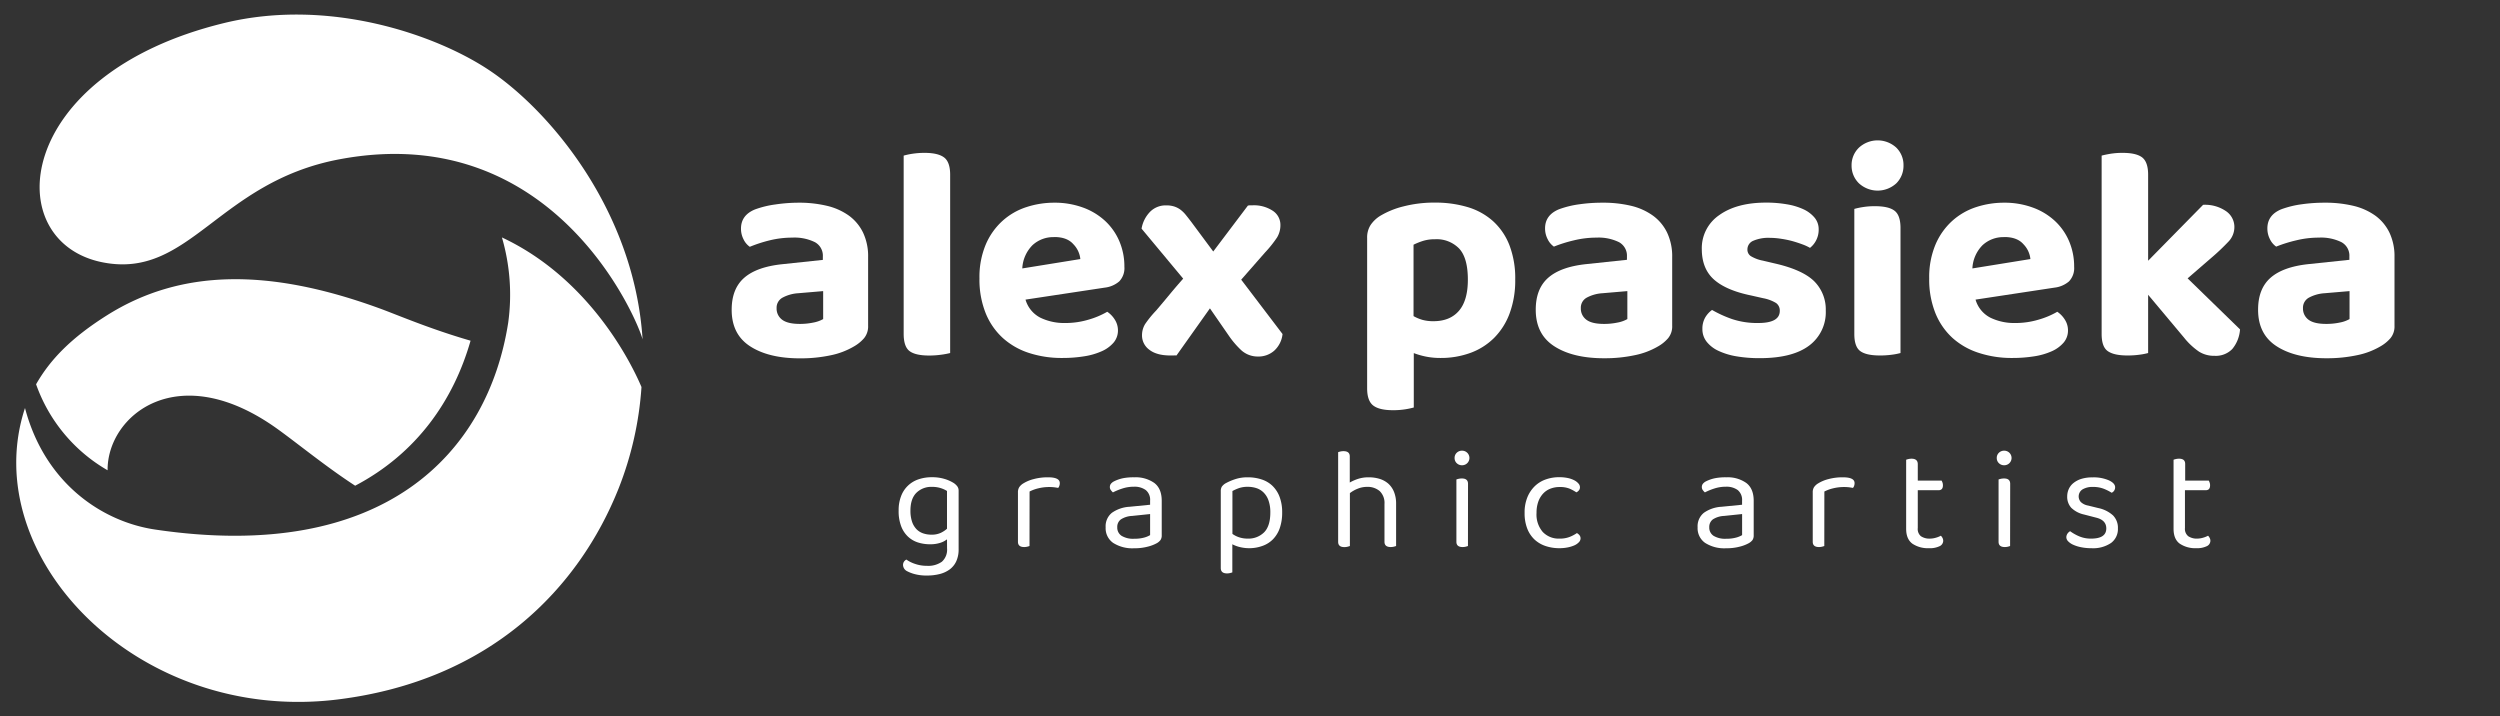
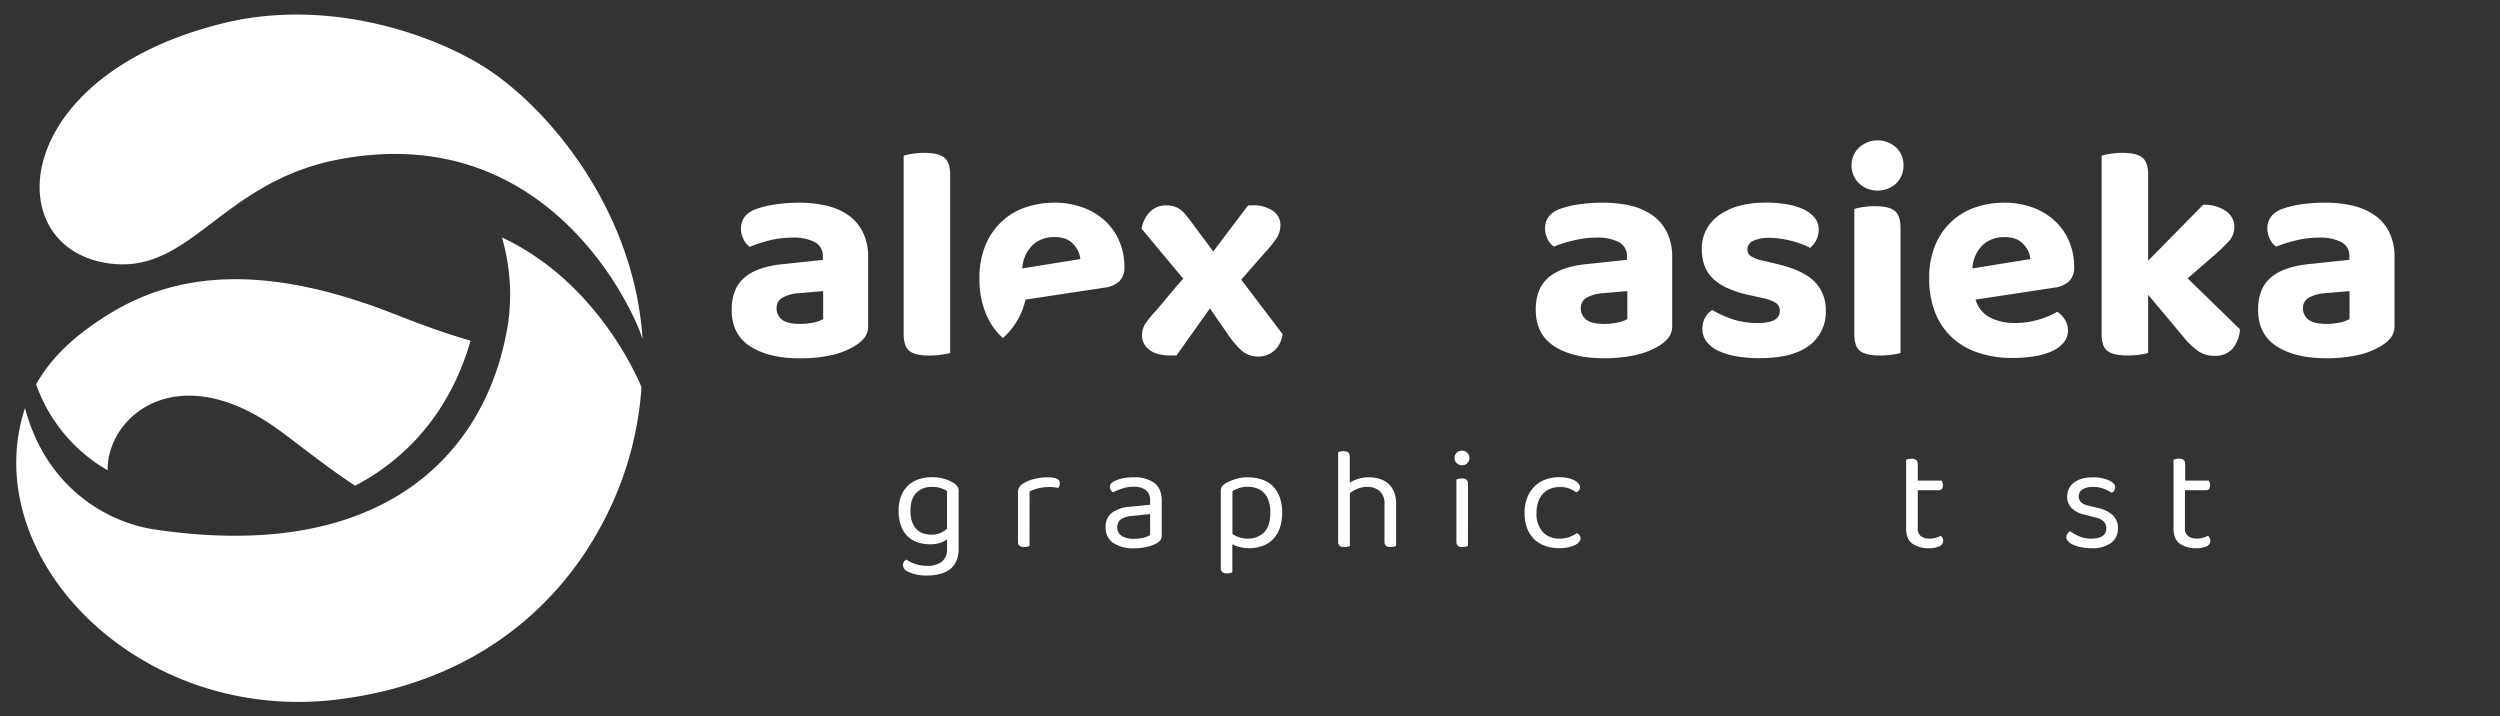
<svg xmlns="http://www.w3.org/2000/svg" viewBox="0 0 800.21 229.31">
  <rect x="0" y="0" width="800.21" height="229.31" fill="#333333" stroke="none" />
  <defs>
    <style>.cls-1{fill:#fff;}</style>
  </defs>
  <g id="Layer_3" data-name="Layer 3">
    <path class="cls-1" d="M255.51,64.88a38.42,38.42,0,0,1,9.19,1,20,20,0,0,1,7.05,3.16,14.61,14.61,0,0,1,4.52,5.45,17.63,17.63,0,0,1,1.6,7.78v22a5.94,5.94,0,0,1-1.31,4,12.31,12.31,0,0,1-3.16,2.58A24.15,24.15,0,0,1,266,113.7a45.88,45.88,0,0,1-9.92,1q-10,0-15.95-3.84t-5.93-11.72q0-6.7,4-10.21t12.25-4.37l12.93-1.37V82.09a4.91,4.91,0,0,0-2.53-4.57,14.79,14.79,0,0,0-7.29-1.46,30.27,30.27,0,0,0-7.24.88A43.85,43.85,0,0,0,240,79a6.15,6.15,0,0,1-2-2.38,7.43,7.43,0,0,1-.82-3.45q0-4.29,4.47-6.13a30.74,30.74,0,0,1,6.56-1.6A51.53,51.53,0,0,1,255.51,64.88Zm.58,38.8a20.8,20.8,0,0,0,4.23-.43,10.06,10.06,0,0,0,3.16-1.12V93.18l-8,.68a12.21,12.21,0,0,0-5,1.41,3.65,3.65,0,0,0-1.9,3.36,4.41,4.41,0,0,0,1.75,3.69Q252.11,103.69,256.09,103.68Z" />
    <path class="cls-1" d="M297.42,113.8q-4.38,0-6.27-1.41t-1.9-5.5V49.81a22.88,22.88,0,0,1,2.77-.59,25.21,25.21,0,0,1,3.94-.29c2.85,0,4.93.49,6.22,1.46s1.95,2.82,1.95,5.54V113a24.08,24.08,0,0,1-2.82.53A27.25,27.25,0,0,1,297.42,113.8Z" />
-     <path class="cls-1" d="M328.25,95.9a9.41,9.41,0,0,0,4.76,5.79,17.47,17.47,0,0,0,7.88,1.7,25.61,25.61,0,0,0,7.68-1.12,26.28,26.28,0,0,0,5.84-2.48,8.28,8.28,0,0,1,2.43,2.53,6.37,6.37,0,0,1,1,3.4,6,6,0,0,1-1.36,3.9,10.67,10.67,0,0,1-3.75,2.77,21.85,21.85,0,0,1-5.64,1.65,43.75,43.75,0,0,1-7.14.54,33.61,33.61,0,0,1-10.6-1.61A23.09,23.09,0,0,1,321,108.2a21.8,21.8,0,0,1-5.49-7.92,28.84,28.84,0,0,1-2-11.18,26.86,26.86,0,0,1,2-10.8,21.6,21.6,0,0,1,5.35-7.58,21.09,21.09,0,0,1,7.68-4.43,28.52,28.52,0,0,1,8.9-1.41,26.27,26.27,0,0,1,9.09,1.51,20.92,20.92,0,0,1,7.1,4.23,19,19,0,0,1,4.62,6.51,20.53,20.53,0,0,1,1.65,8.27,6.12,6.12,0,0,1-1.65,4.67,8.59,8.59,0,0,1-4.67,2Zm9.23-20a9.82,9.82,0,0,0-7,2.58,11.31,11.31,0,0,0-3.26,7.44l18.58-3a7.93,7.93,0,0,0-2.24-4.76Q341.57,75.88,337.48,75.87Z" />
+     <path class="cls-1" d="M328.25,95.9A23.09,23.09,0,0,1,321,108.2a21.8,21.8,0,0,1-5.49-7.92,28.84,28.84,0,0,1-2-11.18,26.86,26.86,0,0,1,2-10.8,21.6,21.6,0,0,1,5.35-7.58,21.09,21.09,0,0,1,7.68-4.43,28.52,28.52,0,0,1,8.9-1.41,26.27,26.27,0,0,1,9.09,1.51,20.92,20.92,0,0,1,7.1,4.23,19,19,0,0,1,4.62,6.51,20.53,20.53,0,0,1,1.65,8.27,6.12,6.12,0,0,1-1.65,4.67,8.59,8.59,0,0,1-4.67,2Zm9.23-20a9.82,9.82,0,0,0-7,2.58,11.31,11.31,0,0,0-3.26,7.44l18.58-3a7.93,7.93,0,0,0-2.24-4.76Q341.57,75.88,337.48,75.87Z" />
    <path class="cls-1" d="M370.06,99.4q2.15-2.52,4.28-5.1t4.38-5.11l-13.32-16a10.11,10.11,0,0,1,2.77-5.45,7,7,0,0,1,5.1-2,8.24,8.24,0,0,1,2.53.34,7.14,7.14,0,0,1,2,1,10,10,0,0,1,1.75,1.7c.55.68,1.15,1.45,1.79,2.29l7,9.43,11.08-14.68a3,3,0,0,1,.78-.1h.68a10.93,10.93,0,0,1,6.52,1.75A5.39,5.39,0,0,1,409.84,72a7.54,7.54,0,0,1-1.07,4,37.25,37.25,0,0,1-3.89,4.86l-7.59,8.66,13.23,17.4a8.38,8.38,0,0,1-2.63,5.3,7.59,7.59,0,0,1-5.25,1.9,7.86,7.86,0,0,1-5.2-1.9,27.86,27.86,0,0,1-3.94-4.52l-6.22-9-10.7,15.08a9.36,9.36,0,0,0-1,0c-.39,0-.72,0-1,0q-4.36,0-6.71-1.84a5.64,5.64,0,0,1-2.33-4.57,6.87,6.87,0,0,1,1-3.65A33.78,33.78,0,0,1,370.06,99.4Z" />
-     <path class="cls-1" d="M461.09,114.58a23.45,23.45,0,0,1-4.67-.44,24.21,24.21,0,0,1-3.89-1.12v17.41a23.82,23.82,0,0,1-2.72.58,24.37,24.37,0,0,1-3.89.29c-2.92,0-5-.48-6.32-1.46s-2-2.82-2-5.54V76.16A7.34,7.34,0,0,1,438.72,72a10.18,10.18,0,0,1,3-2.87,27,27,0,0,1,7.48-3.06,39.37,39.37,0,0,1,10.12-1.22,36,36,0,0,1,10.35,1.41,21.2,21.2,0,0,1,8.12,4.43,20.32,20.32,0,0,1,5.31,7.68A29.48,29.48,0,0,1,485,89.49a30.3,30.3,0,0,1-1.8,10.84,21.7,21.7,0,0,1-5,7.87,20.88,20.88,0,0,1-7.58,4.77A27.51,27.51,0,0,1,461.09,114.58Zm-2.24-11.77q5.25,0,8.12-3.31t2.87-10q0-6.92-2.77-9.92a10,10,0,0,0-7.73-3,12.56,12.56,0,0,0-3.89.54,21.11,21.11,0,0,0-3,1.21v22.85a12.77,12.77,0,0,0,2.92,1.22A13,13,0,0,0,458.85,102.81Z" />
    <path class="cls-1" d="M512.92,64.88a38.42,38.42,0,0,1,9.19,1,19.84,19.84,0,0,1,7,3.16,14.52,14.52,0,0,1,4.52,5.45,17.63,17.63,0,0,1,1.61,7.78v22a5.89,5.89,0,0,1-1.32,4,12,12,0,0,1-3.16,2.58,24.15,24.15,0,0,1-7.39,2.82,45.75,45.75,0,0,1-9.92,1q-10,0-15.95-3.84t-5.93-11.72q0-6.7,4-10.21t12.25-4.37l12.94-1.37V82.09a4.93,4.93,0,0,0-2.53-4.57A14.84,14.84,0,0,0,511,76.06a30.36,30.36,0,0,0-7.25.88,43.85,43.85,0,0,0-6.37,2,6.14,6.14,0,0,1-2-2.38,7.44,7.44,0,0,1-.83-3.45q0-4.29,4.47-6.13a30.69,30.69,0,0,1,6.57-1.6A51.29,51.29,0,0,1,512.92,64.88Zm.58,38.8a20.65,20.65,0,0,0,4.23-.43,10,10,0,0,0,3.16-1.12V93.18l-8,.68a12.25,12.25,0,0,0-5,1.41A3.66,3.66,0,0,0,506,98.63a4.41,4.41,0,0,0,1.75,3.69Q509.51,103.69,513.5,103.68Z" />
    <path class="cls-1" d="M584.4,99.4a13.3,13.3,0,0,1-5.35,11.24q-5.35,4-15.76,4a43.55,43.55,0,0,1-7.44-.58,22.13,22.13,0,0,1-5.78-1.75,10.31,10.31,0,0,1-3.79-2.92,6.46,6.46,0,0,1-1.37-4.08,7.2,7.2,0,0,1,.88-3.65A7.85,7.85,0,0,1,548,99.21a37.35,37.35,0,0,0,6.41,2.92,25.32,25.32,0,0,0,8.37,1.26q6.9,0,6.9-3.89A2.93,2.93,0,0,0,568.5,97a12.22,12.22,0,0,0-4.14-1.55l-3.89-.88q-8-1.65-11.86-5.1t-3.89-9.68a12.79,12.79,0,0,1,5.59-10.94q5.6-4,15-4a38.71,38.71,0,0,1,6.61.54,20.74,20.74,0,0,1,5.35,1.6,10.29,10.29,0,0,1,3.55,2.68,5.76,5.76,0,0,1,1.31,3.74,7.37,7.37,0,0,1-.78,3.45,7.22,7.22,0,0,1-2,2.48,14.52,14.52,0,0,0-2.29-1.07c-1-.38-2.09-.74-3.25-1.07a31,31,0,0,0-3.7-.77,23.69,23.69,0,0,0-3.6-.3,12.29,12.29,0,0,0-5.3.93,3,3,0,0,0-1.89,2.77,2.48,2.48,0,0,0,1.07,2.14,11.72,11.72,0,0,0,3.89,1.46l3.69.87q8.85,2,12.64,5.64A12.73,12.73,0,0,1,584.4,99.4Z" />
    <path class="cls-1" d="M592.66,52.92A7.74,7.74,0,0,1,595,47.28a8.84,8.84,0,0,1,12,0,7.77,7.77,0,0,1,2.28,5.64,7.91,7.91,0,0,1-2.28,5.74,8.84,8.84,0,0,1-12,0A7.87,7.87,0,0,1,592.66,52.92ZM608.32,113a19.82,19.82,0,0,1-2.72.53,27.25,27.25,0,0,1-3.89.25q-4.38,0-6.28-1.41t-1.89-5.5v-40a22.89,22.89,0,0,1,2.72-.58,23.17,23.17,0,0,1,3.89-.29c2.92,0,5,.48,6.27,1.46s1.9,2.82,1.9,5.54Z" />
    <path class="cls-1" d="M632.34,95.9a9.41,9.41,0,0,0,4.76,5.79,17.47,17.47,0,0,0,7.88,1.7,25.61,25.61,0,0,0,7.68-1.12,26.08,26.08,0,0,0,5.84-2.48,8.28,8.28,0,0,1,2.43,2.53,6.28,6.28,0,0,1,1,3.4,5.94,5.94,0,0,1-1.36,3.9,10.72,10.72,0,0,1-3.74,2.77,21.85,21.85,0,0,1-5.64,1.65,44,44,0,0,1-7.15.54,33.61,33.61,0,0,1-10.6-1.61A23.09,23.09,0,0,1,625,108.2a21.8,21.8,0,0,1-5.49-7.92,28.84,28.84,0,0,1-2-11.18,26.87,26.87,0,0,1,2-10.8,21.6,21.6,0,0,1,5.35-7.58,21.17,21.17,0,0,1,7.68-4.43,28.52,28.52,0,0,1,8.9-1.41,26.19,26.19,0,0,1,9.09,1.51,20.83,20.83,0,0,1,7.1,4.23,19,19,0,0,1,4.62,6.51,20.53,20.53,0,0,1,1.65,8.27,6.12,6.12,0,0,1-1.65,4.67,8.59,8.59,0,0,1-4.67,2Zm9.24-20a9.83,9.83,0,0,0-7,2.58,11.3,11.3,0,0,0-3.25,7.44l18.57-3a7.93,7.93,0,0,0-2.24-4.76Q645.66,75.88,641.58,75.87Z" />
    <path class="cls-1" d="M700.22,89.1,717,105.43a11,11,0,0,1-2.48,6.28,7.33,7.33,0,0,1-5.69,2.18,9,9,0,0,1-5-1.36,22.21,22.21,0,0,1-4.76-4.47L687.58,94.35V113a19.71,19.71,0,0,1-2.73.53,27.06,27.06,0,0,1-3.89.25c-2.92,0-5-.47-6.32-1.41s-1.94-2.77-1.94-5.5V49.81c.71-.2,1.65-.39,2.82-.59a24.19,24.19,0,0,1,3.89-.29q4.37,0,6.27,1.46c1.26,1,1.9,2.82,1.9,5.54V83.46l17.6-17.9a11.87,11.87,0,0,1,7.29,2,6.12,6.12,0,0,1,2.72,5.06,6.69,6.69,0,0,1-1.8,4.62,68.15,68.15,0,0,1-5.59,5.3Z" />
    <path class="cls-1" d="M744.08,64.88a38.42,38.42,0,0,1,9.19,1,20,20,0,0,1,7.05,3.16,14.61,14.61,0,0,1,4.52,5.45,17.63,17.63,0,0,1,1.6,7.78v22a5.89,5.89,0,0,1-1.31,4,12.31,12.31,0,0,1-3.16,2.58,24.15,24.15,0,0,1-7.39,2.82,45.88,45.88,0,0,1-9.92,1q-10,0-15.95-3.84t-5.93-11.72q0-6.7,4-10.21T739,84.53L752,83.16V82.09a4.91,4.91,0,0,0-2.53-4.57,14.79,14.79,0,0,0-7.29-1.46,30.27,30.27,0,0,0-7.24.88,43.85,43.85,0,0,0-6.37,2,6.15,6.15,0,0,1-2-2.38,7.43,7.43,0,0,1-.82-3.45q0-4.29,4.47-6.13a30.74,30.74,0,0,1,6.56-1.6A51.53,51.53,0,0,1,744.08,64.88Zm.58,38.8a20.8,20.8,0,0,0,4.23-.43,10.06,10.06,0,0,0,3.16-1.12V93.18l-8,.68a12.21,12.21,0,0,0-5,1.41,3.65,3.65,0,0,0-1.9,3.36,4.41,4.41,0,0,0,1.75,3.69Q740.68,103.69,744.66,103.68Z" />
    <path class="cls-1" d="M303.12,172.63a6.8,6.8,0,0,1-2.16,1.12,10.3,10.3,0,0,1-3.28.46,12.52,12.52,0,0,1-3.86-.58,8.35,8.35,0,0,1-3.18-1.86,8.88,8.88,0,0,1-2.19-3.33,13.51,13.51,0,0,1-.81-5,12.51,12.51,0,0,1,.79-4.65,8.95,8.95,0,0,1,5.58-5.37,13.14,13.14,0,0,1,4.32-.67,13.54,13.54,0,0,1,3.93.53,12,12,0,0,1,3,1.32,4.81,4.81,0,0,1,1.14,1.05,2.31,2.31,0,0,1,.44,1.42v18.69a9.09,9.09,0,0,1-.77,3.93,6.76,6.76,0,0,1-2.14,2.61,9.28,9.28,0,0,1-3.23,1.46,16.44,16.44,0,0,1-4,.46,14.56,14.56,0,0,1-4-.48,11.16,11.16,0,0,1-2.25-.86,2.32,2.32,0,0,1-1.4-2,1.87,1.87,0,0,1,.3-1.09,1.93,1.93,0,0,1,.77-.68,10.23,10.23,0,0,0,2.74,1.37,11.45,11.45,0,0,0,3.86.63,7.49,7.49,0,0,0,4.77-1.32,5.16,5.16,0,0,0,1.65-4.26Zm-5-1.49a6.86,6.86,0,0,0,3-.58,8.32,8.32,0,0,0,2-1.32V157.15a8.72,8.72,0,0,0-2-.91,9,9,0,0,0-2.81-.4,6.75,6.75,0,0,0-5,1.91q-1.89,1.91-1.89,5.67a10.89,10.89,0,0,0,.51,3.56,6.43,6.43,0,0,0,1.42,2.4,5.39,5.39,0,0,0,2.14,1.34A8.1,8.1,0,0,0,298.1,171.14Z" />
    <path class="cls-1" d="M329.53,174.77a6.47,6.47,0,0,1-.7.21,4.08,4.08,0,0,1-1,.12c-1.33,0-2-.56-2-1.68V157.66a3.1,3.1,0,0,1,.4-1.7,4.18,4.18,0,0,1,1.32-1.23,11.72,11.72,0,0,1,3.28-1.37,17.2,17.2,0,0,1,4.67-.58c2.48,0,3.72.62,3.72,1.85a2.48,2.48,0,0,1-.14.87,2.07,2.07,0,0,1-.37.67c-.31-.06-.71-.12-1.21-.19a12.25,12.25,0,0,0-1.48-.09,14.62,14.62,0,0,0-3.77.44,12.08,12.08,0,0,0-2.7,1Z" />
    <path class="cls-1" d="M363.06,152.78a10.33,10.33,0,0,1,6.42,1.81c1.58,1.21,2.37,3.11,2.37,5.72v11a2.64,2.64,0,0,1-.4,1.56,4,4,0,0,1-1.18,1,12.15,12.15,0,0,1-3,1.13,16.17,16.17,0,0,1-4.21.49,11.43,11.43,0,0,1-6.76-1.72,5.73,5.73,0,0,1-2.4-5,5.52,5.52,0,0,1,2-4.63,10.87,10.87,0,0,1,5.63-1.93l6.6-.65v-1.3a4,4,0,0,0-1.39-3.4,6.07,6.07,0,0,0-3.77-1.07,11.85,11.85,0,0,0-3.67.56,19.58,19.58,0,0,0-3.07,1.26,4.38,4.38,0,0,1-.67-.75,1.51,1.51,0,0,1-.31-.93,1.69,1.69,0,0,1,.33-1.07,3.14,3.14,0,0,1,1-.79,12,12,0,0,1,2.88-1A17.15,17.15,0,0,1,363.06,152.78Zm0,19.66a11.34,11.34,0,0,0,3.24-.39,7.25,7.25,0,0,0,1.83-.77v-6.74l-5.76.6a7.21,7.21,0,0,0-3.58,1.1,2.94,2.94,0,0,0-1.17,2.53,3.12,3.12,0,0,0,1.35,2.72A7.1,7.1,0,0,0,363.1,172.44Z" />
    <path class="cls-1" d="M399.89,175.47a12.6,12.6,0,0,1-3.07-.37,10.45,10.45,0,0,1-2.37-.89v9a7.26,7.26,0,0,1-.7.21,4.08,4.08,0,0,1-1,.12c-1.34,0-2-.58-2-1.72V157.29a2.92,2.92,0,0,1,.32-1.49,3.88,3.88,0,0,1,1.35-1.17,17.8,17.8,0,0,1,3-1.27,12.47,12.47,0,0,1,4-.58,13.84,13.84,0,0,1,4.31.65,9,9,0,0,1,3.48,2,9.63,9.63,0,0,1,2.33,3.51,13.76,13.76,0,0,1,.86,5.11,14.94,14.94,0,0,1-.77,5,9.57,9.57,0,0,1-2.16,3.55,8.79,8.79,0,0,1-3.33,2.12A12.38,12.38,0,0,1,399.89,175.47Zm-.52-3.07a7.09,7.09,0,0,0,5.24-2c1.31-1.32,2-3.43,2-6.35a11.15,11.15,0,0,0-.58-3.85,6.72,6.72,0,0,0-1.58-2.56,5.83,5.83,0,0,0-2.3-1.4,8.89,8.89,0,0,0-2.75-.42,8.36,8.36,0,0,0-2.83.42,14.55,14.55,0,0,0-2.09.93v13.72a7.74,7.74,0,0,0,2.09,1.07A8.61,8.61,0,0,0,399.37,172.4Z" />
    <path class="cls-1" d="M431.32,175a4.08,4.08,0,0,1-1,.12c-1.34,0-2-.56-2-1.68V144.73a5.82,5.82,0,0,1,.72-.21,4.31,4.31,0,0,1,1-.11c1.31,0,2,.55,2,1.67v8.37a13.91,13.91,0,0,1,2.62-1.16,10.69,10.69,0,0,1,3.42-.51,11.73,11.73,0,0,1,3.56.51,7.59,7.59,0,0,1,2.77,1.55,7.14,7.14,0,0,1,1.81,2.66,9.92,9.92,0,0,1,.65,3.74v13.53a5.82,5.82,0,0,1-.72.21,4.21,4.21,0,0,1-1,.12c-1.33,0-2-.56-2-1.68V161.33a5.24,5.24,0,0,0-1.53-4.14,5.93,5.93,0,0,0-4.05-1.35,7.88,7.88,0,0,0-3,.59,10.29,10.29,0,0,0-2.49,1.41v16.93A7.26,7.26,0,0,1,431.32,175Z" />
    <path class="cls-1" d="M465.59,146.59a2.24,2.24,0,0,1,.67-1.65,2.37,2.37,0,0,1,1.75-.68,2.33,2.33,0,1,1,0,4.66,2.37,2.37,0,0,1-1.75-.68A2.24,2.24,0,0,1,465.59,146.59Zm4.28,28.18a7.26,7.26,0,0,1-.7.21,4.08,4.08,0,0,1-1,.12c-1.34,0-2-.56-2-1.68V153.47a5.82,5.82,0,0,1,.72-.21,4.9,4.9,0,0,1,1.05-.11c1.3,0,1.95.57,1.95,1.72Z" />
    <path class="cls-1" d="M499.16,155.89a7.83,7.83,0,0,0-2.93.54,6.19,6.19,0,0,0-2.32,1.58,7.48,7.48,0,0,0-1.54,2.6,10.56,10.56,0,0,0-.55,3.56,8.54,8.54,0,0,0,2,6.11,7,7,0,0,0,5.34,2.12,8.58,8.58,0,0,0,3.26-.54,11.81,11.81,0,0,0,2.32-1.23,2.76,2.76,0,0,1,.84.7,1.6,1.6,0,0,1,.33,1,1.76,1.76,0,0,1-.52,1.21,4.44,4.44,0,0,1-1.41,1,10,10,0,0,1-2.14.67,13.32,13.32,0,0,1-2.68.26,13.86,13.86,0,0,1-4.46-.7,9.75,9.75,0,0,1-3.54-2.09,9.57,9.57,0,0,1-2.32-3.51,13.53,13.53,0,0,1-.84-5,12.84,12.84,0,0,1,.89-5,10.38,10.38,0,0,1,2.37-3.55,9.59,9.59,0,0,1,3.51-2.16,12.73,12.73,0,0,1,4.3-.72,13.17,13.17,0,0,1,2.67.25,8.1,8.1,0,0,1,2.12.72,4.38,4.38,0,0,1,1.37,1.05,1.81,1.81,0,0,1,.49,1.18,1.53,1.53,0,0,1-.33,1,2.06,2.06,0,0,1-.83.65,13.31,13.31,0,0,0-2.24-1.21A8.22,8.22,0,0,0,499.16,155.89Z" />
-     <path class="cls-1" d="M552.55,152.78a10.3,10.3,0,0,1,6.41,1.81c1.58,1.21,2.37,3.11,2.37,5.72v11a2.64,2.64,0,0,1-.39,1.56,4.08,4.08,0,0,1-1.19,1,12.06,12.06,0,0,1-3,1.13,16.28,16.28,0,0,1-4.21.49,11.41,11.41,0,0,1-6.76-1.72,5.73,5.73,0,0,1-2.4-5,5.52,5.52,0,0,1,2-4.63,10.83,10.83,0,0,1,5.63-1.93l6.6-.65v-1.3a4.05,4.05,0,0,0-1.39-3.4,6.09,6.09,0,0,0-3.77-1.07,11.85,11.85,0,0,0-3.67.56,19.19,19.19,0,0,0-3.07,1.26,4.43,4.43,0,0,1-.68-.75,1.56,1.56,0,0,1-.3-.93,1.69,1.69,0,0,1,.33-1.07,3,3,0,0,1,1-.79,11.73,11.73,0,0,1,2.88-1A17.09,17.09,0,0,1,552.55,152.78Zm0,19.66a11.26,11.26,0,0,0,3.23-.39,7.19,7.19,0,0,0,1.84-.77v-6.74l-5.77.6a7.24,7.24,0,0,0-3.58,1.1,3,3,0,0,0-1.16,2.53,3.12,3.12,0,0,0,1.35,2.72A7.08,7.08,0,0,0,552.59,172.44Z" />
-     <path class="cls-1" d="M583.93,174.77a6.47,6.47,0,0,1-.7.21,4.08,4.08,0,0,1-1,.12c-1.33,0-2-.56-2-1.68V157.66a3.1,3.1,0,0,1,.4-1.7,4.18,4.18,0,0,1,1.32-1.23,11.72,11.72,0,0,1,3.28-1.37,17.2,17.2,0,0,1,4.67-.58c2.48,0,3.72.62,3.72,1.85a2.48,2.48,0,0,1-.14.87,2.07,2.07,0,0,1-.37.67c-.31-.06-.71-.12-1.21-.19a12.25,12.25,0,0,0-1.48-.09,14.62,14.62,0,0,0-3.77.44,12.08,12.08,0,0,0-2.7,1Z" />
    <path class="cls-1" d="M617.41,175.47a8.91,8.91,0,0,1-5.28-1.44c-1.34-1-2-2.56-2-4.79V147.15a7.14,7.14,0,0,1,.72-.21,4.44,4.44,0,0,1,1-.12q1.95,0,2,1.68v5.34h7.63a5,5,0,0,1,.28.63,2.67,2.67,0,0,1,.14.86c0,1.06-.47,1.58-1.4,1.58h-6.65V169a3,3,0,0,0,1,2.63,4.91,4.91,0,0,0,3,.77,6.74,6.74,0,0,0,1.77-.28,7.36,7.36,0,0,0,1.62-.65,3,3,0,0,1,.52.7,2,2,0,0,1,.23,1,1.94,1.94,0,0,1-1.21,1.68A7.19,7.19,0,0,1,617.41,175.47Z" />
-     <path class="cls-1" d="M639.13,146.59a2.24,2.24,0,0,1,.67-1.65,2.36,2.36,0,0,1,1.74-.68,2.33,2.33,0,1,1,0,4.66,2.36,2.36,0,0,1-1.74-.68A2.24,2.24,0,0,1,639.13,146.59Zm4.27,28.18a6.15,6.15,0,0,1-.69.21,4.1,4.1,0,0,1-1,.12c-1.33,0-2-.56-2-1.68V153.47a7.14,7.14,0,0,1,.72-.21,5,5,0,0,1,1.05-.11c1.3,0,1.95.57,1.95,1.72Z" />
    <path class="cls-1" d="M677.91,169.14a5.51,5.51,0,0,1-2.19,4.65,10.21,10.21,0,0,1-6.32,1.68,15.76,15.76,0,0,1-3.26-.31,11.11,11.11,0,0,1-2.53-.79,5.06,5.06,0,0,1-1.63-1.11,1.89,1.89,0,0,1-.58-1.28,2.09,2.09,0,0,1,.3-1.07,2.57,2.57,0,0,1,.91-.88,14.56,14.56,0,0,0,2.93,1.65,9.52,9.52,0,0,0,3.81.72c3.22,0,4.84-1.09,4.84-3.26q0-2.64-3.21-3.44l-3.86-1a8.49,8.49,0,0,1-4.14-2.16,5.2,5.2,0,0,1-1.3-3.65,5.7,5.7,0,0,1,.49-2.33,5.21,5.21,0,0,1,1.51-1.95,7.67,7.67,0,0,1,2.53-1.33,11.8,11.8,0,0,1,3.56-.48,12.2,12.2,0,0,1,5.25.95c1.34.63,2,1.37,2,2.21a1.94,1.94,0,0,1-.3,1.07,1.82,1.82,0,0,1-.81.69,15.86,15.86,0,0,0-2.37-1.21,9.38,9.38,0,0,0-3.63-.65,6.17,6.17,0,0,0-3.33.79,2.67,2.67,0,0,0-.53,4.05,4.49,4.49,0,0,0,2.32,1.12l3.21.79a10.12,10.12,0,0,1,4.75,2.35A5.63,5.63,0,0,1,677.91,169.14Z" />
    <path class="cls-1" d="M703,175.47a8.91,8.91,0,0,1-5.28-1.44q-2-1.44-2-4.79V147.15a6.42,6.42,0,0,1,.72-.21,4.44,4.44,0,0,1,1.05-.12q1.95,0,1.95,1.68v5.34H707a3.94,3.94,0,0,1,.27.63,2.43,2.43,0,0,1,.14.86c0,1.06-.46,1.58-1.39,1.58h-6.65V169a3,3,0,0,0,1.05,2.63,4.91,4.91,0,0,0,2.95.77,6.74,6.74,0,0,0,1.77-.28,7.36,7.36,0,0,0,1.62-.65,2.75,2.75,0,0,1,.51.7,1.89,1.89,0,0,1,.24,1,1.94,1.94,0,0,1-1.21,1.68A7.19,7.19,0,0,1,703,175.47Z" />
    <path class="cls-1" d="M33,84c27.73,5.35,36.76-25.66,75.59-33,69.2-13.07,95.8,52.22,97.09,57.65-2.62-41.33-29.94-73.6-49.52-86.46-16.7-11-50.7-23-84.36-14.83C4.08,23.81-.46,77.53,33,84Zm127.66-8a65.36,65.36,0,0,1,2,27.34c-6.5,41.45-39.43,77.07-113,66.16C32.77,167,14.37,154.76,8,130.6-7.54,177.91,43.83,231.76,108,223.9c48.81-6,77.3-35.48,90.09-67.76a107.84,107.84,0,0,0,7.24-32.26C200.91,113.49,187.16,88.4,160.66,76ZM34.44,150.53c-.17-17.46,22.49-36.35,54.68-13,6.46,4.67,15.42,12,24.56,17.94,19.68-10.35,31.48-27.3,36.94-46.42-13.17-3.8-23.68-8.37-29.26-10.39C86.07,85.82,57.85,86,34.12,101c-11.28,7.14-18,14-22.57,22A51.56,51.56,0,0,0,34.44,150.53Z" />
  </g>
</svg>